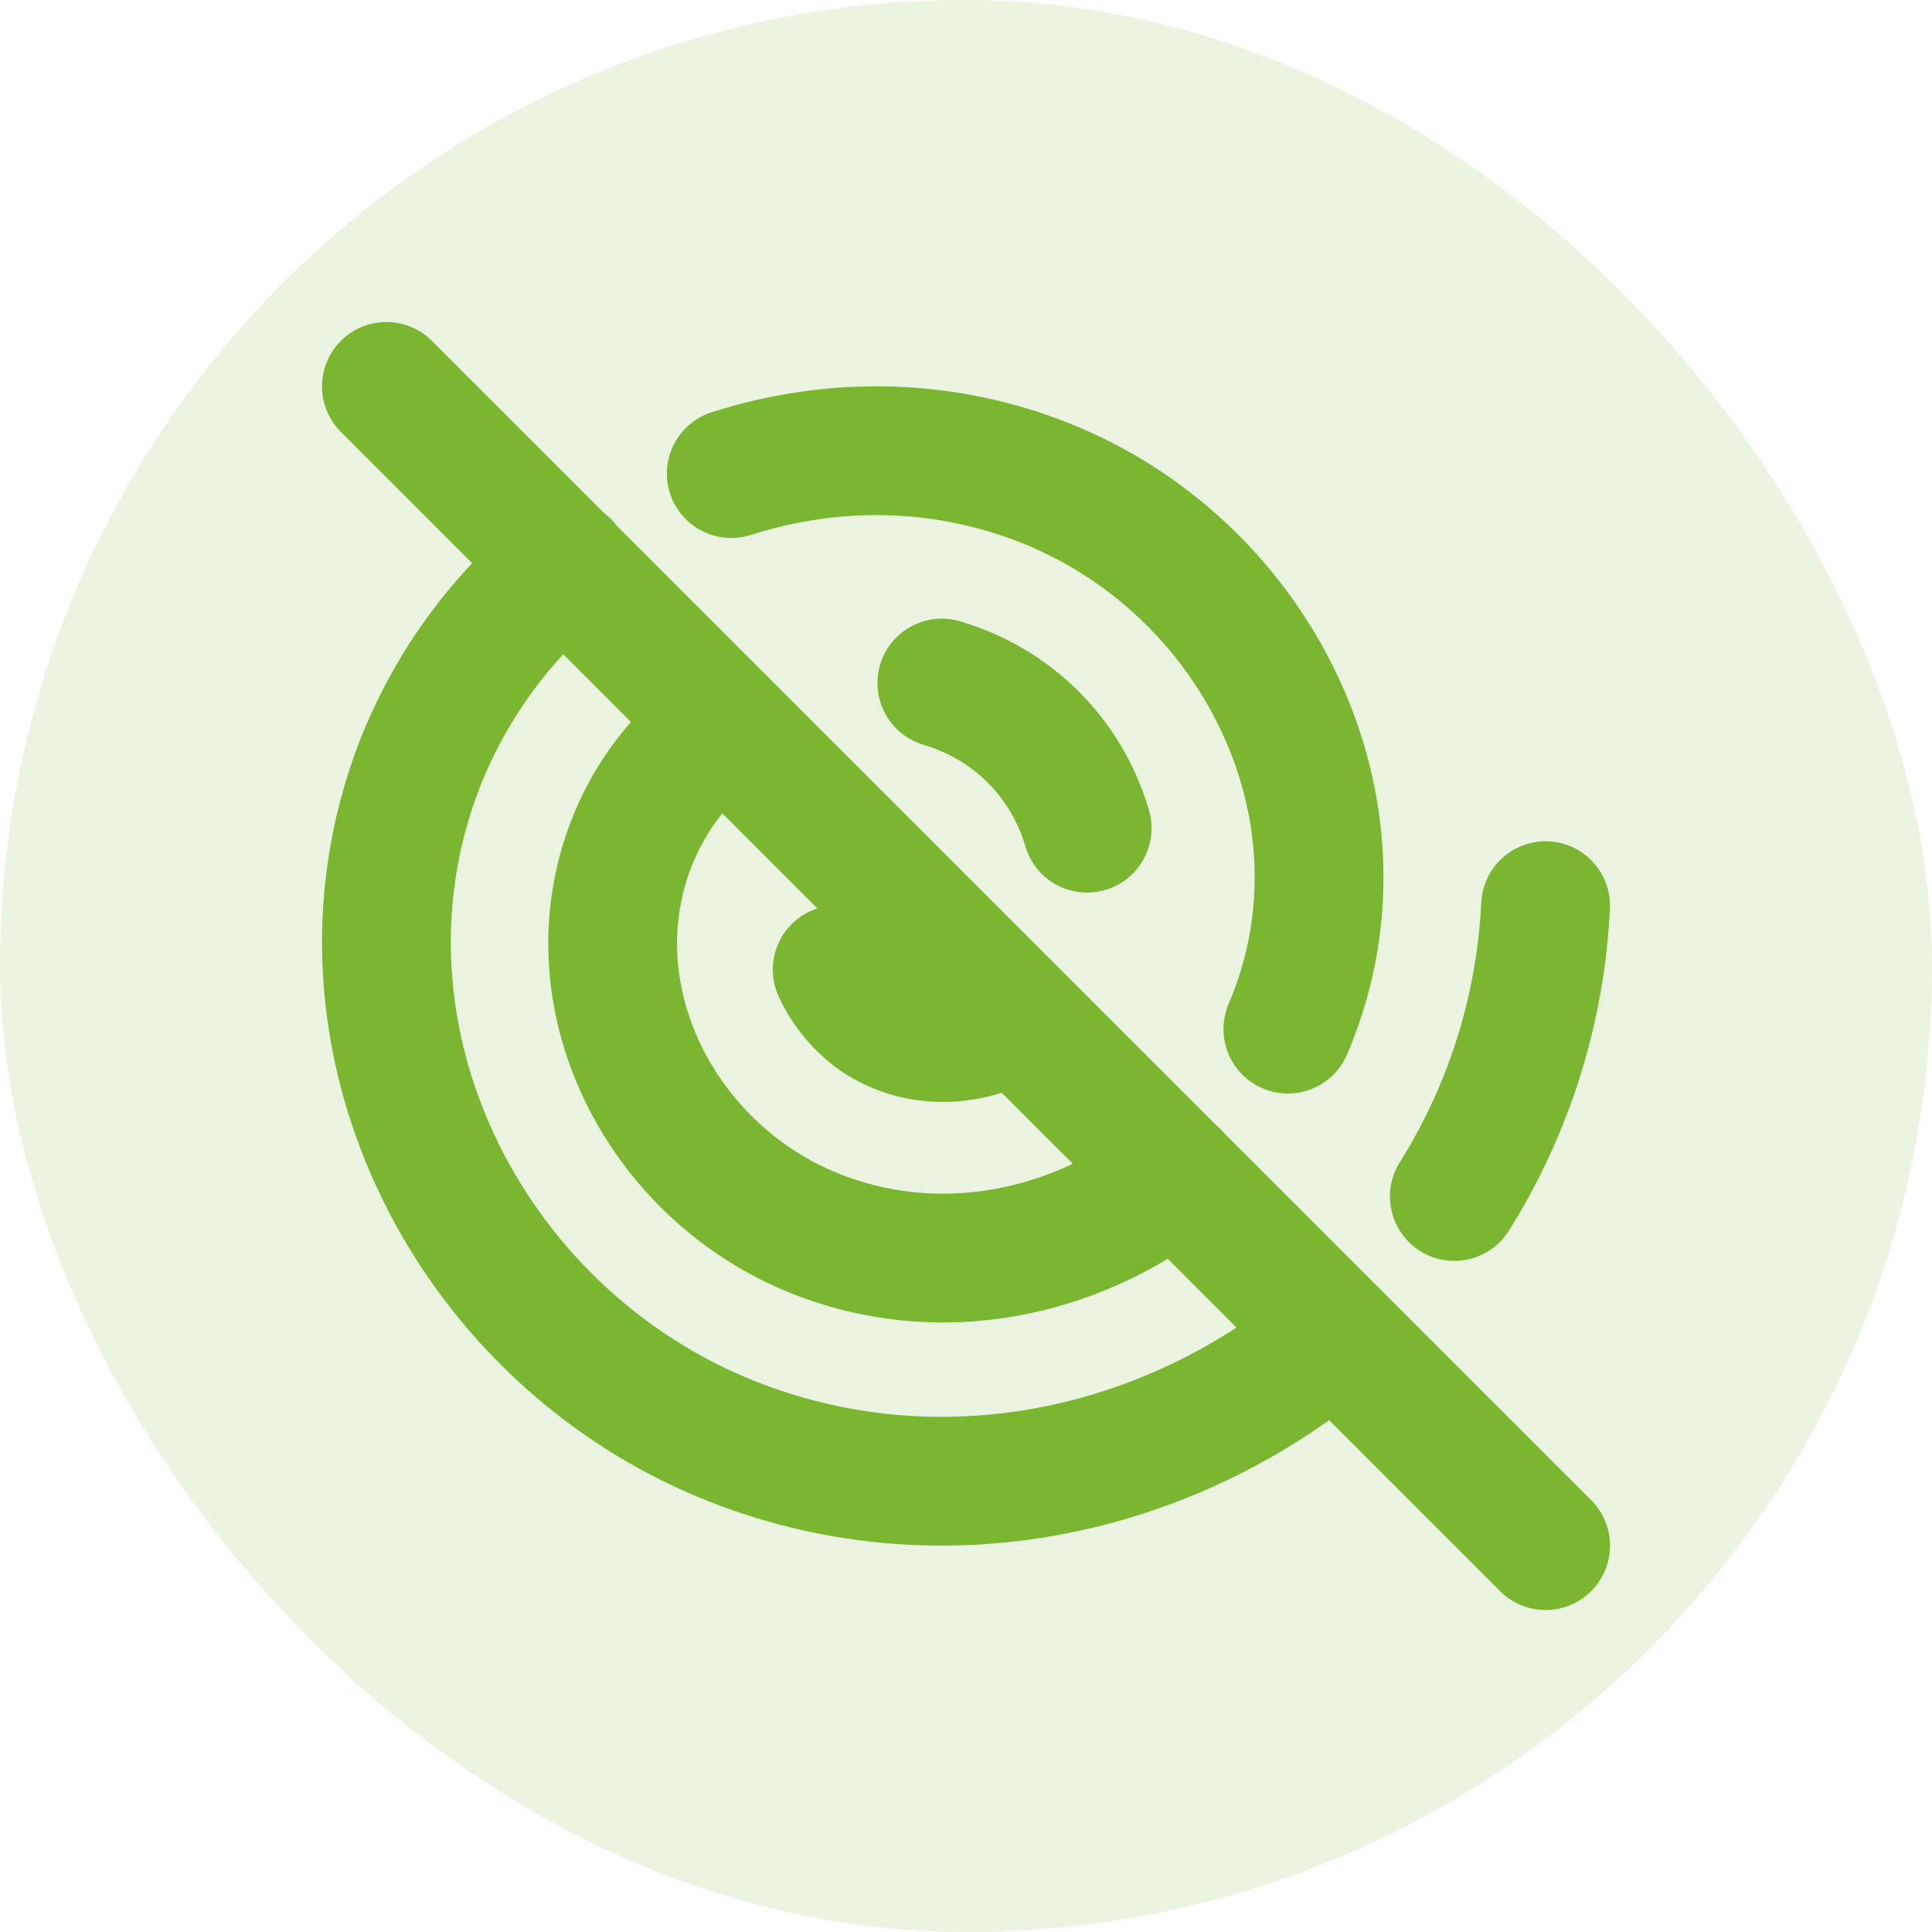
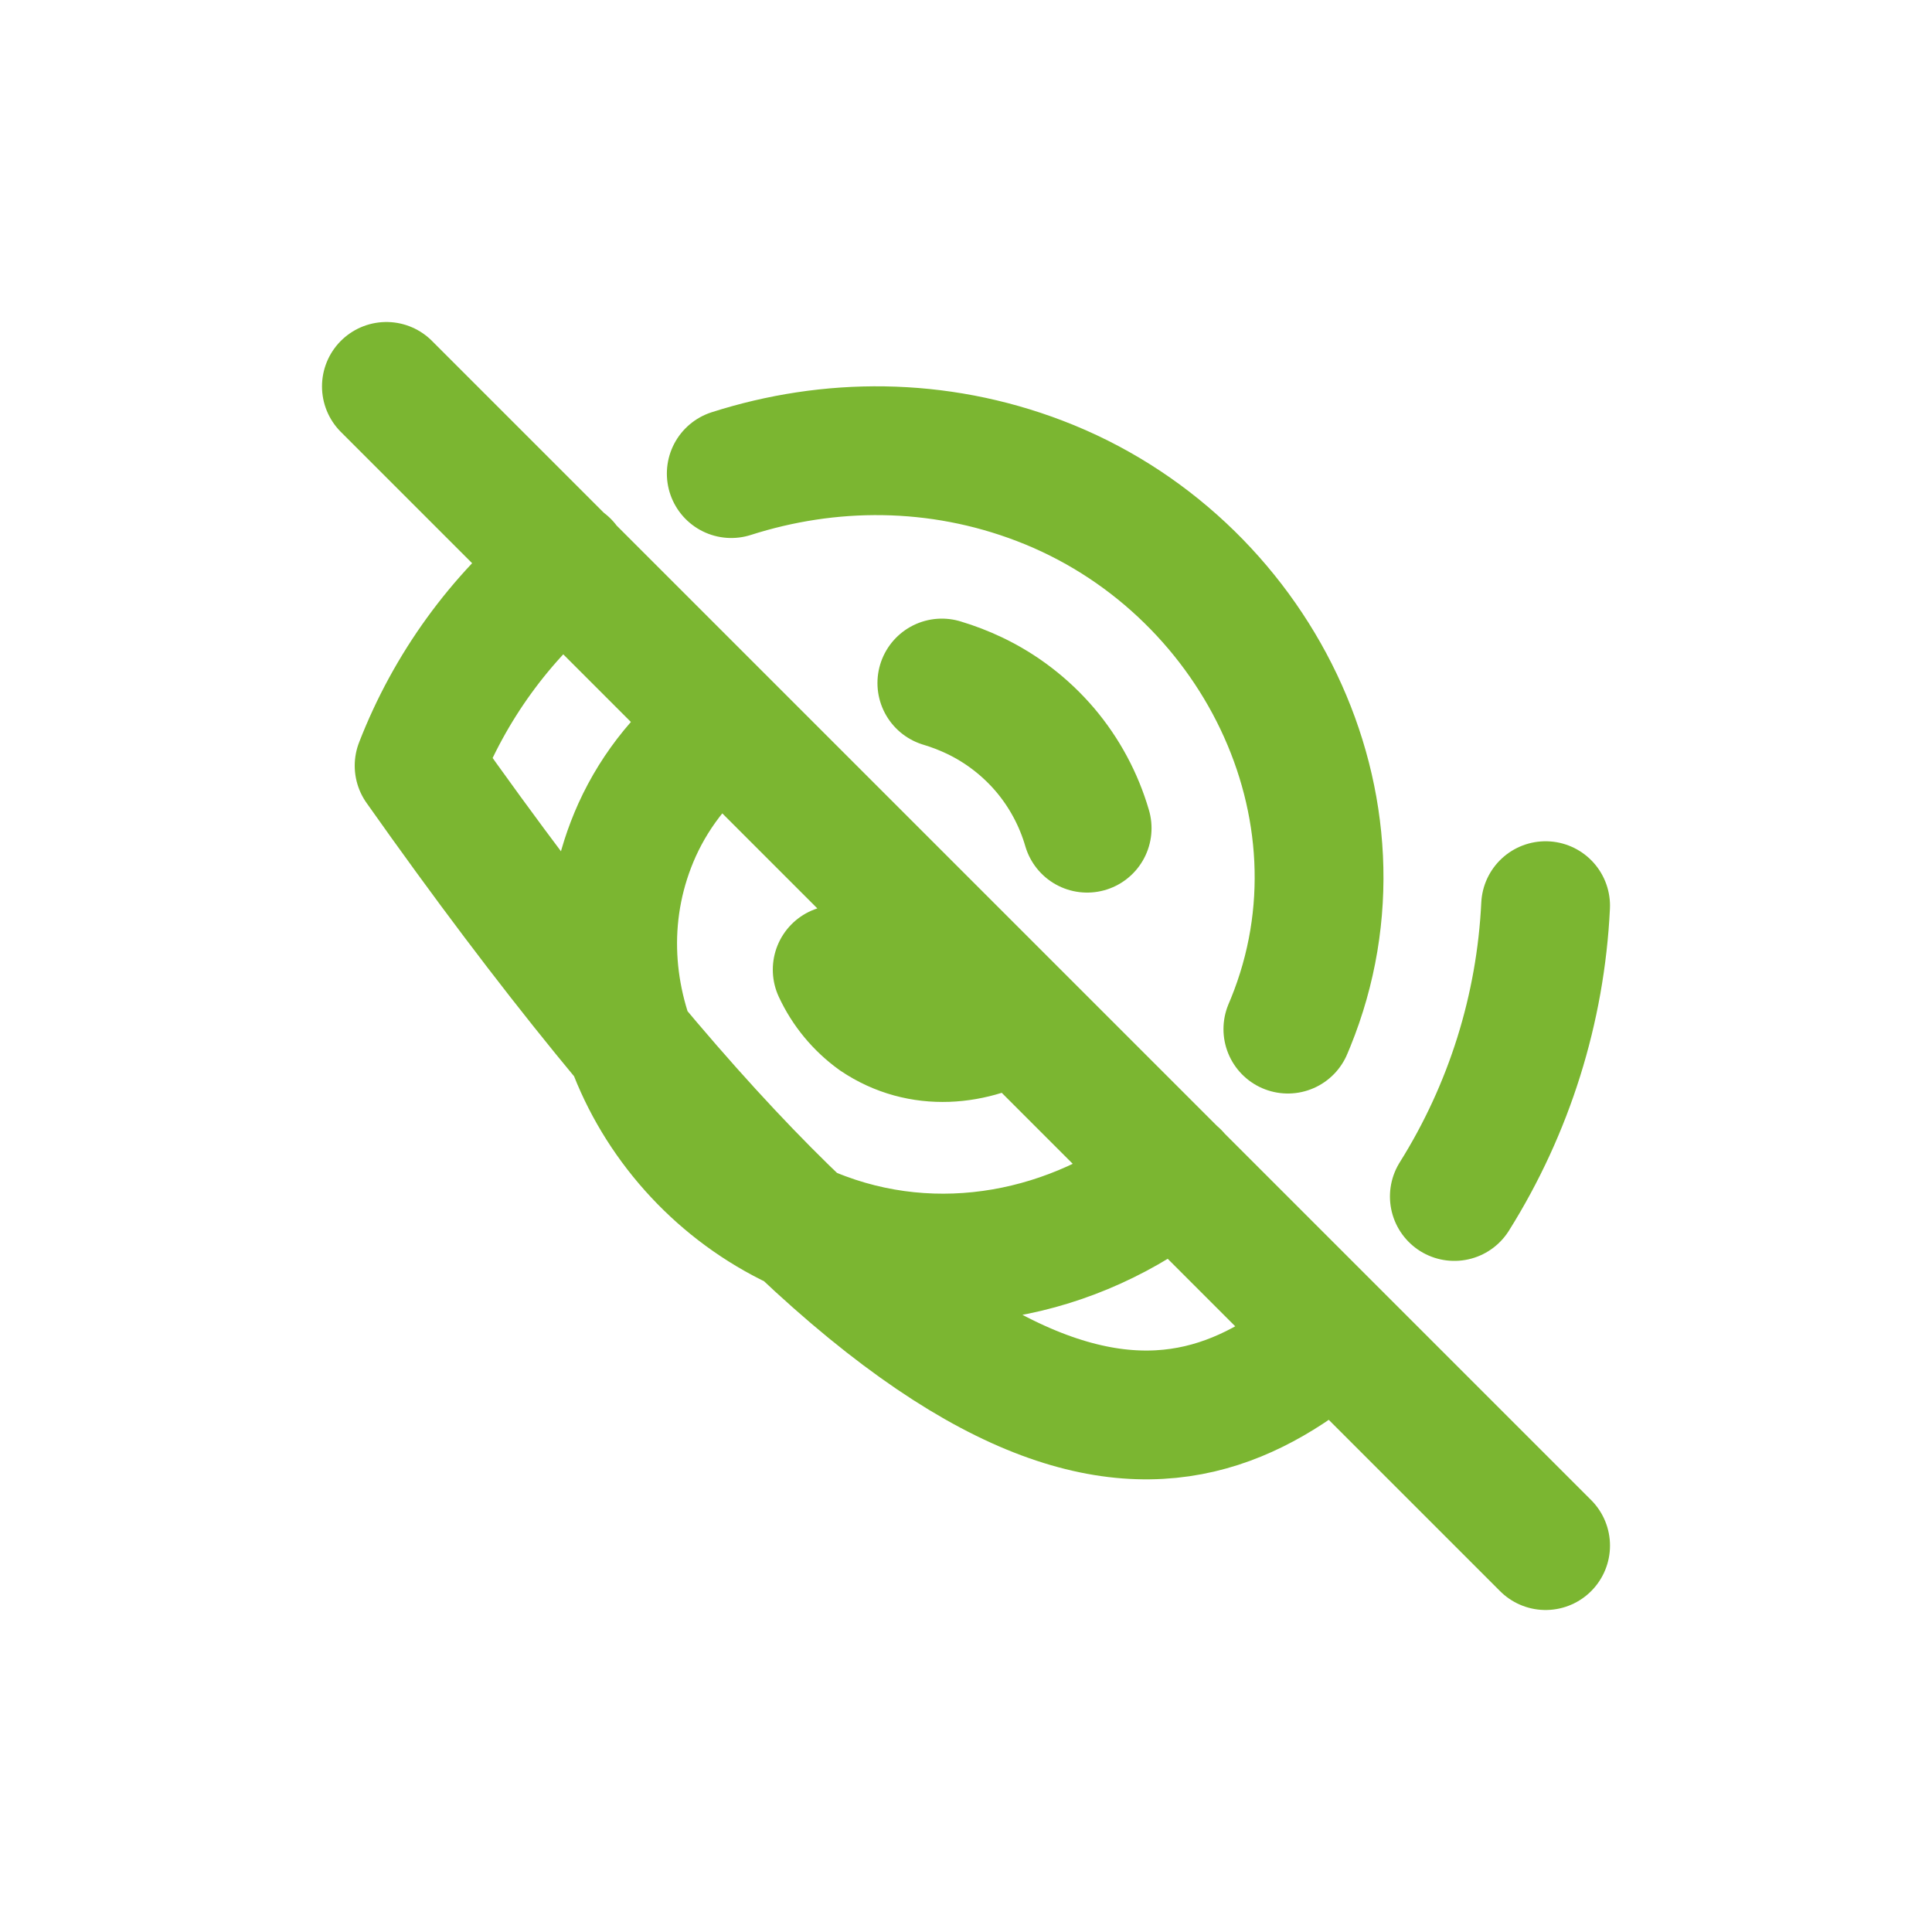
<svg xmlns="http://www.w3.org/2000/svg" width="30" height="30" viewBox="0 0 30 30" fill="none">
-   <rect width="30" height="30" rx="15" fill="#7BB631" fill-opacity="0.15" />
-   <path d="M13 15.057C13.137 15.353 13.349 15.609 13.614 15.8C14.296 16.259 15.123 16.174 15.778 15.78M16.881 12.86C16.751 12.413 16.528 11.998 16.227 11.643C15.925 11.289 15.552 11.001 15.132 10.801C14.968 10.723 14.799 10.658 14.625 10.606M11.24 11.24C10.656 11.662 10.191 12.23 9.893 12.886C8.798 15.318 10.183 18.134 12.603 19.132C14.558 19.938 16.7 19.482 18.253 18.248M19.998 15.98L20.041 15.877C21.401 12.534 19.484 8.743 16.145 7.467C14.552 6.857 12.875 6.868 11.355 7.354M8.776 8.762C7.763 9.592 6.982 10.669 6.508 11.89C4.878 16.143 7.331 20.914 11.59 22.466C14.801 23.636 18.266 22.808 20.714 20.728M22.583 18.579C23.435 17.22 23.923 15.665 24 14.063M6 6L24 24" stroke="#7BB631" stroke-width="2" stroke-linecap="round" stroke-linejoin="round" />
+   <path d="M13 15.057C13.137 15.353 13.349 15.609 13.614 15.8C14.296 16.259 15.123 16.174 15.778 15.78M16.881 12.86C16.751 12.413 16.528 11.998 16.227 11.643C15.925 11.289 15.552 11.001 15.132 10.801C14.968 10.723 14.799 10.658 14.625 10.606M11.24 11.24C10.656 11.662 10.191 12.23 9.893 12.886C8.798 15.318 10.183 18.134 12.603 19.132C14.558 19.938 16.7 19.482 18.253 18.248M19.998 15.98L20.041 15.877C21.401 12.534 19.484 8.743 16.145 7.467C14.552 6.857 12.875 6.868 11.355 7.354M8.776 8.762C7.763 9.592 6.982 10.669 6.508 11.89C14.801 23.636 18.266 22.808 20.714 20.728M22.583 18.579C23.435 17.22 23.923 15.665 24 14.063M6 6L24 24" stroke="#7BB631" stroke-width="2" stroke-linecap="round" stroke-linejoin="round" />
</svg>